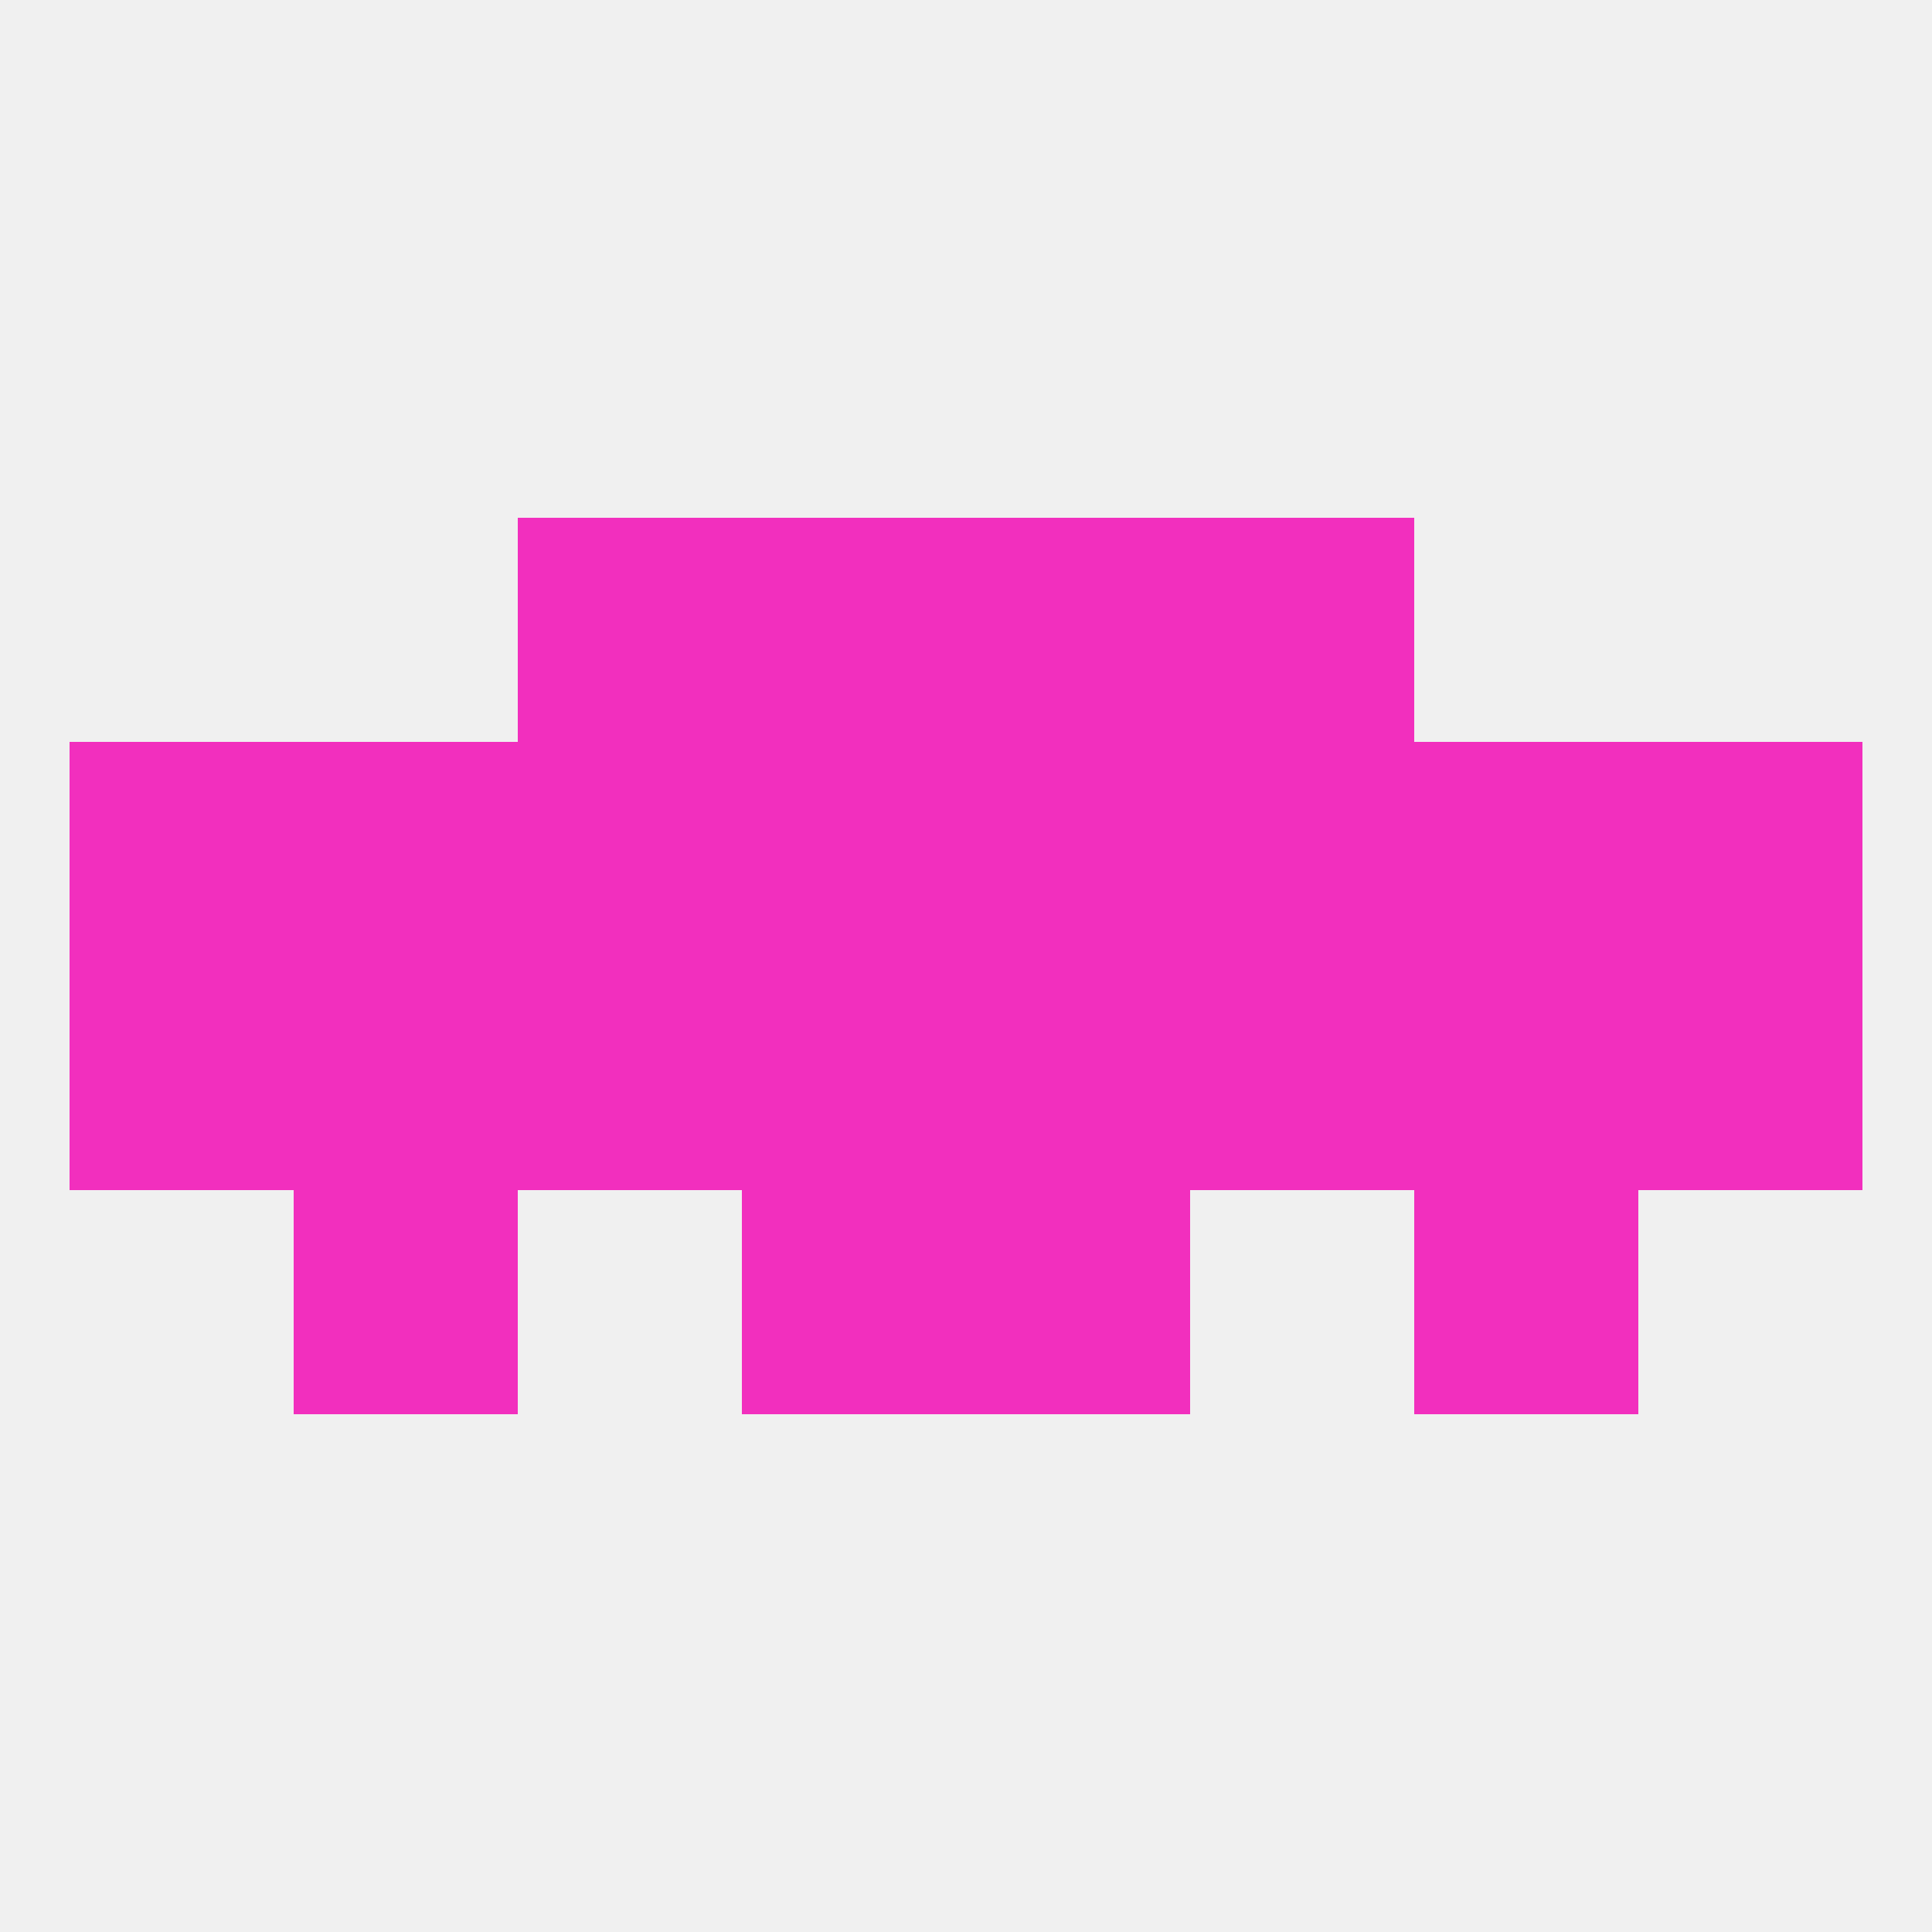
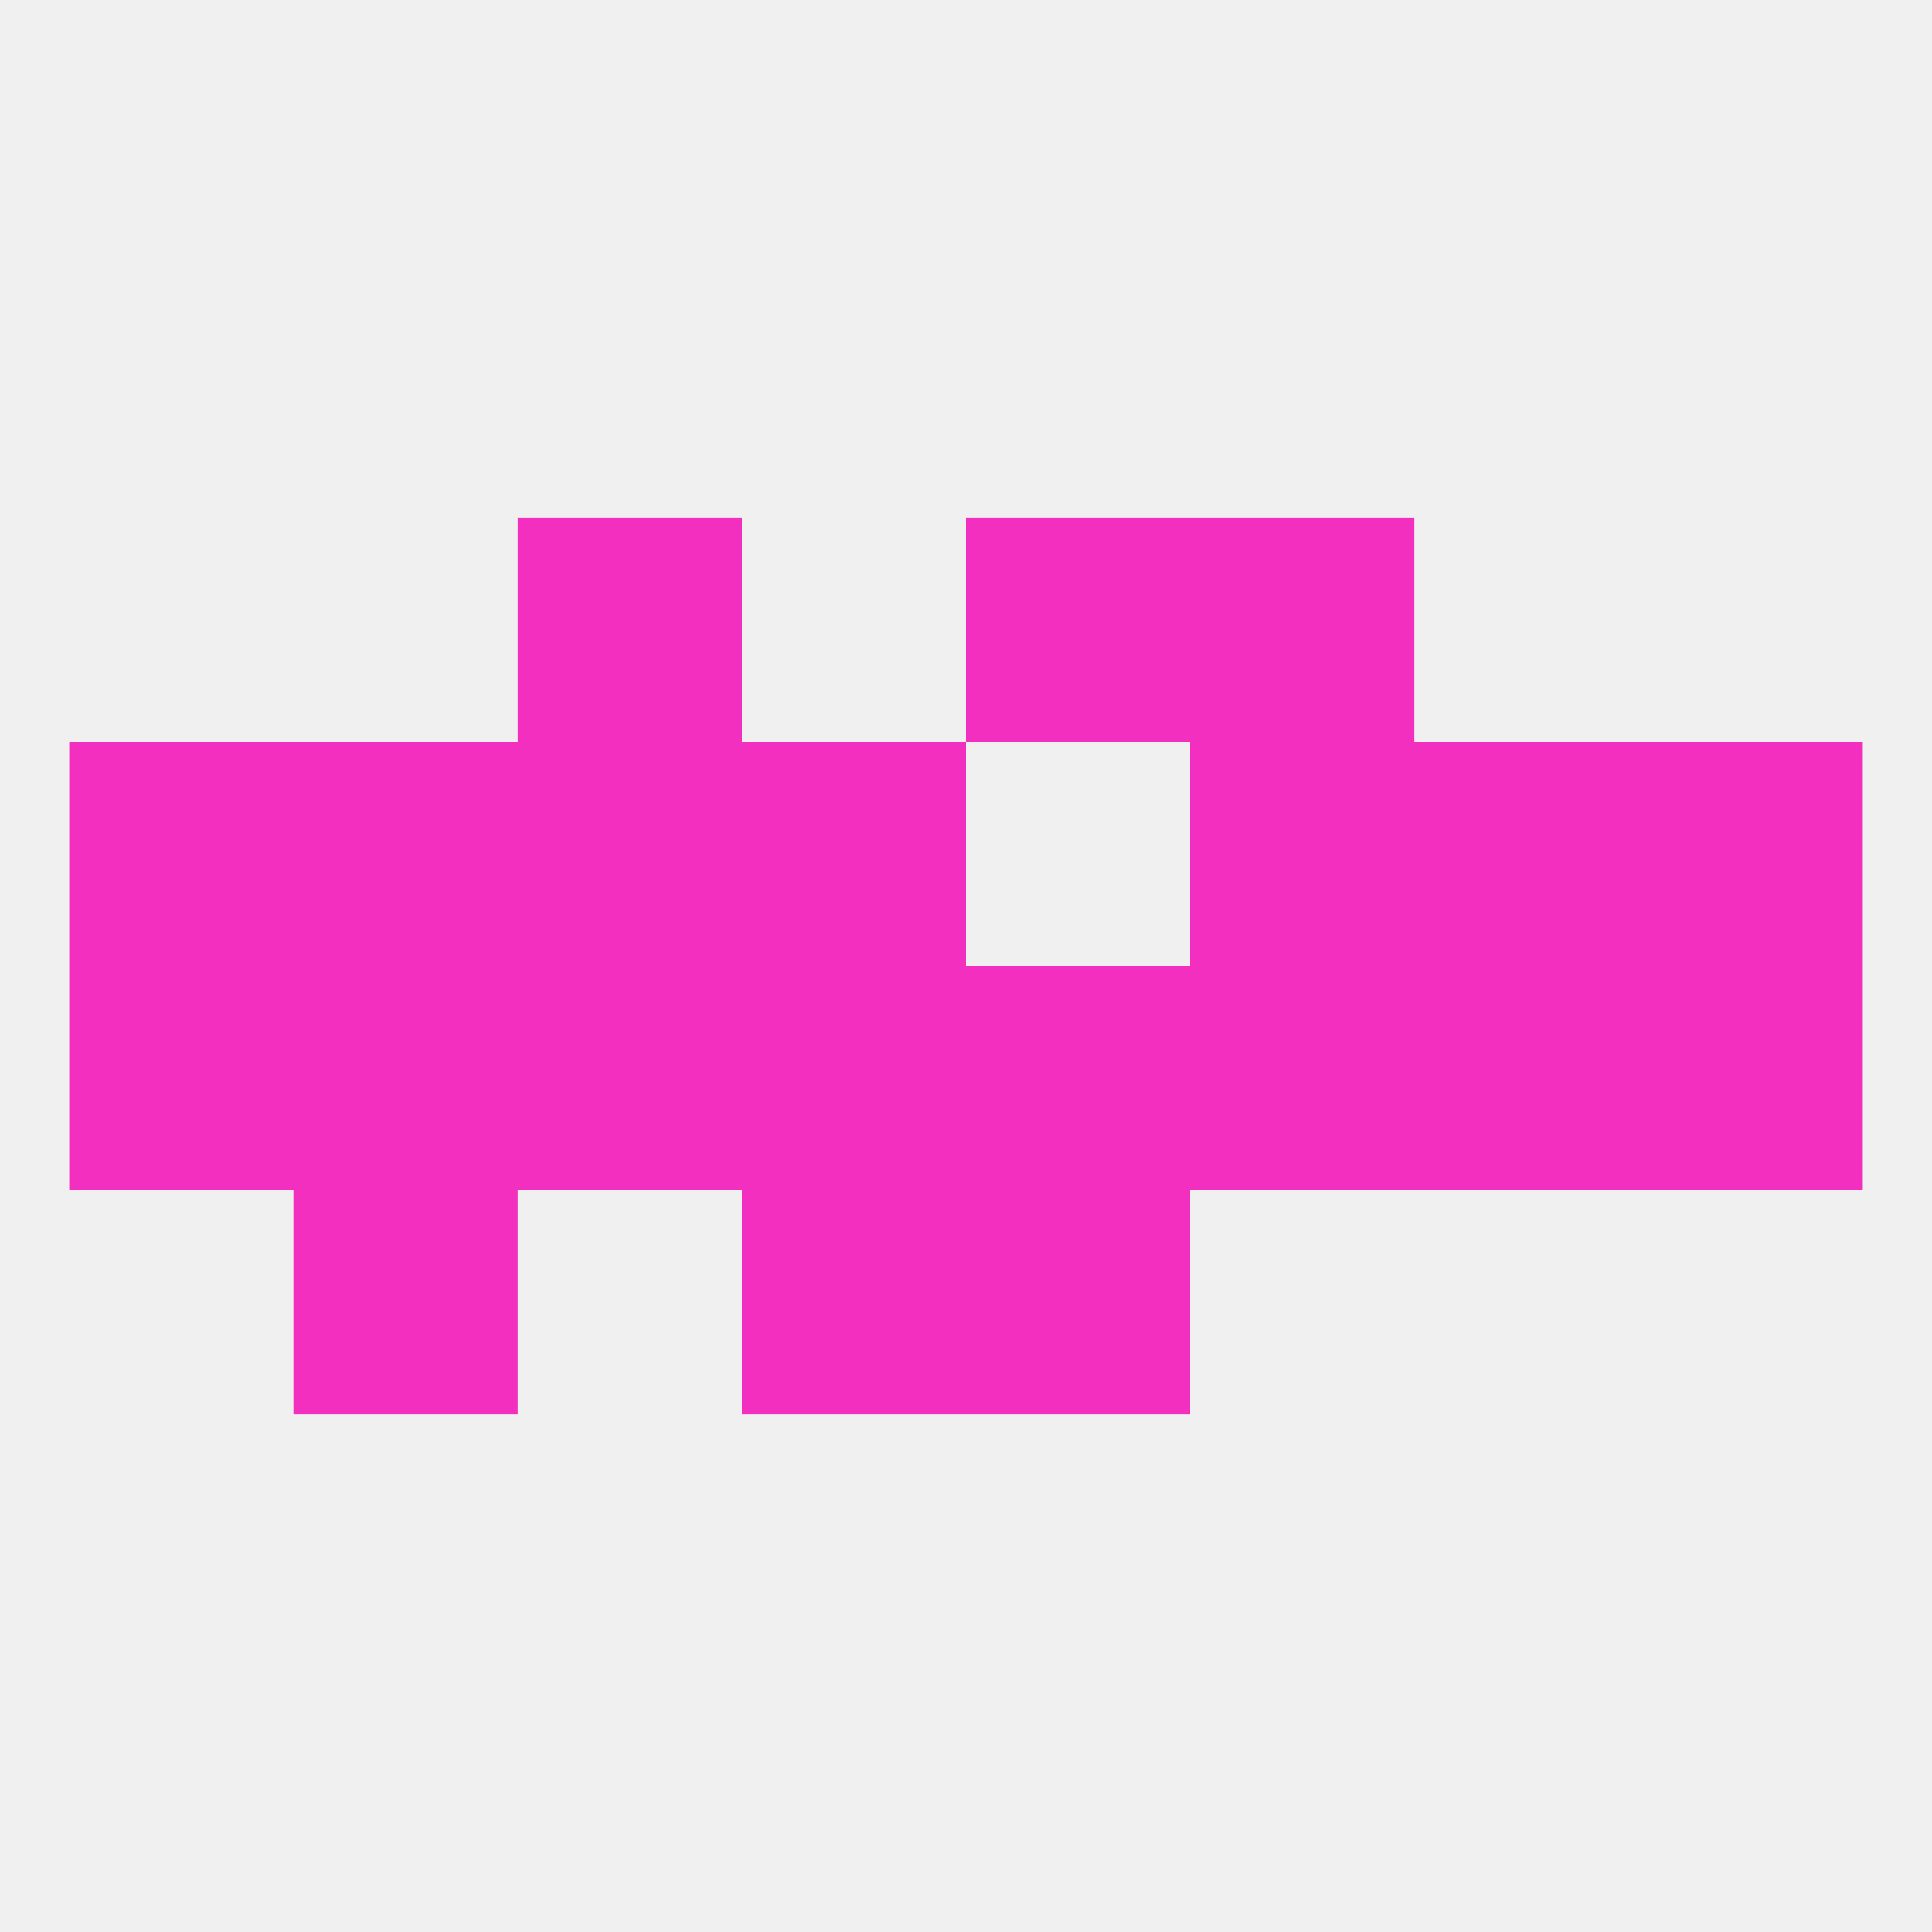
<svg xmlns="http://www.w3.org/2000/svg" version="1.1" baseprofile="full" width="250" height="250" viewBox="0 0 250 250">
  <rect width="100%" height="100%" fill="rgba(240,240,240,255)" />
  <rect x="96" y="125" width="29" height="29" fill="rgba(242,47,190,255)" />
  <rect x="125" y="125" width="29" height="29" fill="rgba(242,47,190,255)" />
  <rect x="183" y="125" width="29" height="29" fill="rgba(242,47,190,255)" />
  <rect x="67" y="125" width="29" height="29" fill="rgba(242,47,190,255)" />
  <rect x="9" y="125" width="29" height="29" fill="rgba(242,47,190,255)" />
  <rect x="212" y="125" width="29" height="29" fill="rgba(242,47,190,255)" />
  <rect x="38" y="125" width="29" height="29" fill="rgba(242,47,190,255)" />
  <rect x="154" y="125" width="29" height="29" fill="rgba(242,47,190,255)" />
  <rect x="96" y="154" width="29" height="29" fill="rgba(242,47,190,255)" />
  <rect x="125" y="154" width="29" height="29" fill="rgba(242,47,190,255)" />
  <rect x="38" y="154" width="29" height="29" fill="rgba(242,47,190,255)" />
-   <rect x="183" y="154" width="29" height="29" fill="rgba(242,47,190,255)" />
  <rect x="96" y="96" width="29" height="29" fill="rgba(242,47,190,255)" />
  <rect x="67" y="96" width="29" height="29" fill="rgba(242,47,190,255)" />
-   <rect x="125" y="96" width="29" height="29" fill="rgba(242,47,190,255)" />
  <rect x="154" y="96" width="29" height="29" fill="rgba(242,47,190,255)" />
  <rect x="38" y="96" width="29" height="29" fill="rgba(242,47,190,255)" />
  <rect x="183" y="96" width="29" height="29" fill="rgba(242,47,190,255)" />
  <rect x="9" y="96" width="29" height="29" fill="rgba(242,47,190,255)" />
  <rect x="212" y="96" width="29" height="29" fill="rgba(242,47,190,255)" />
  <rect x="67" y="67" width="29" height="29" fill="rgba(242,47,190,255)" />
  <rect x="154" y="67" width="29" height="29" fill="rgba(242,47,190,255)" />
-   <rect x="96" y="67" width="29" height="29" fill="rgba(242,47,190,255)" />
  <rect x="125" y="67" width="29" height="29" fill="rgba(242,47,190,255)" />
</svg>